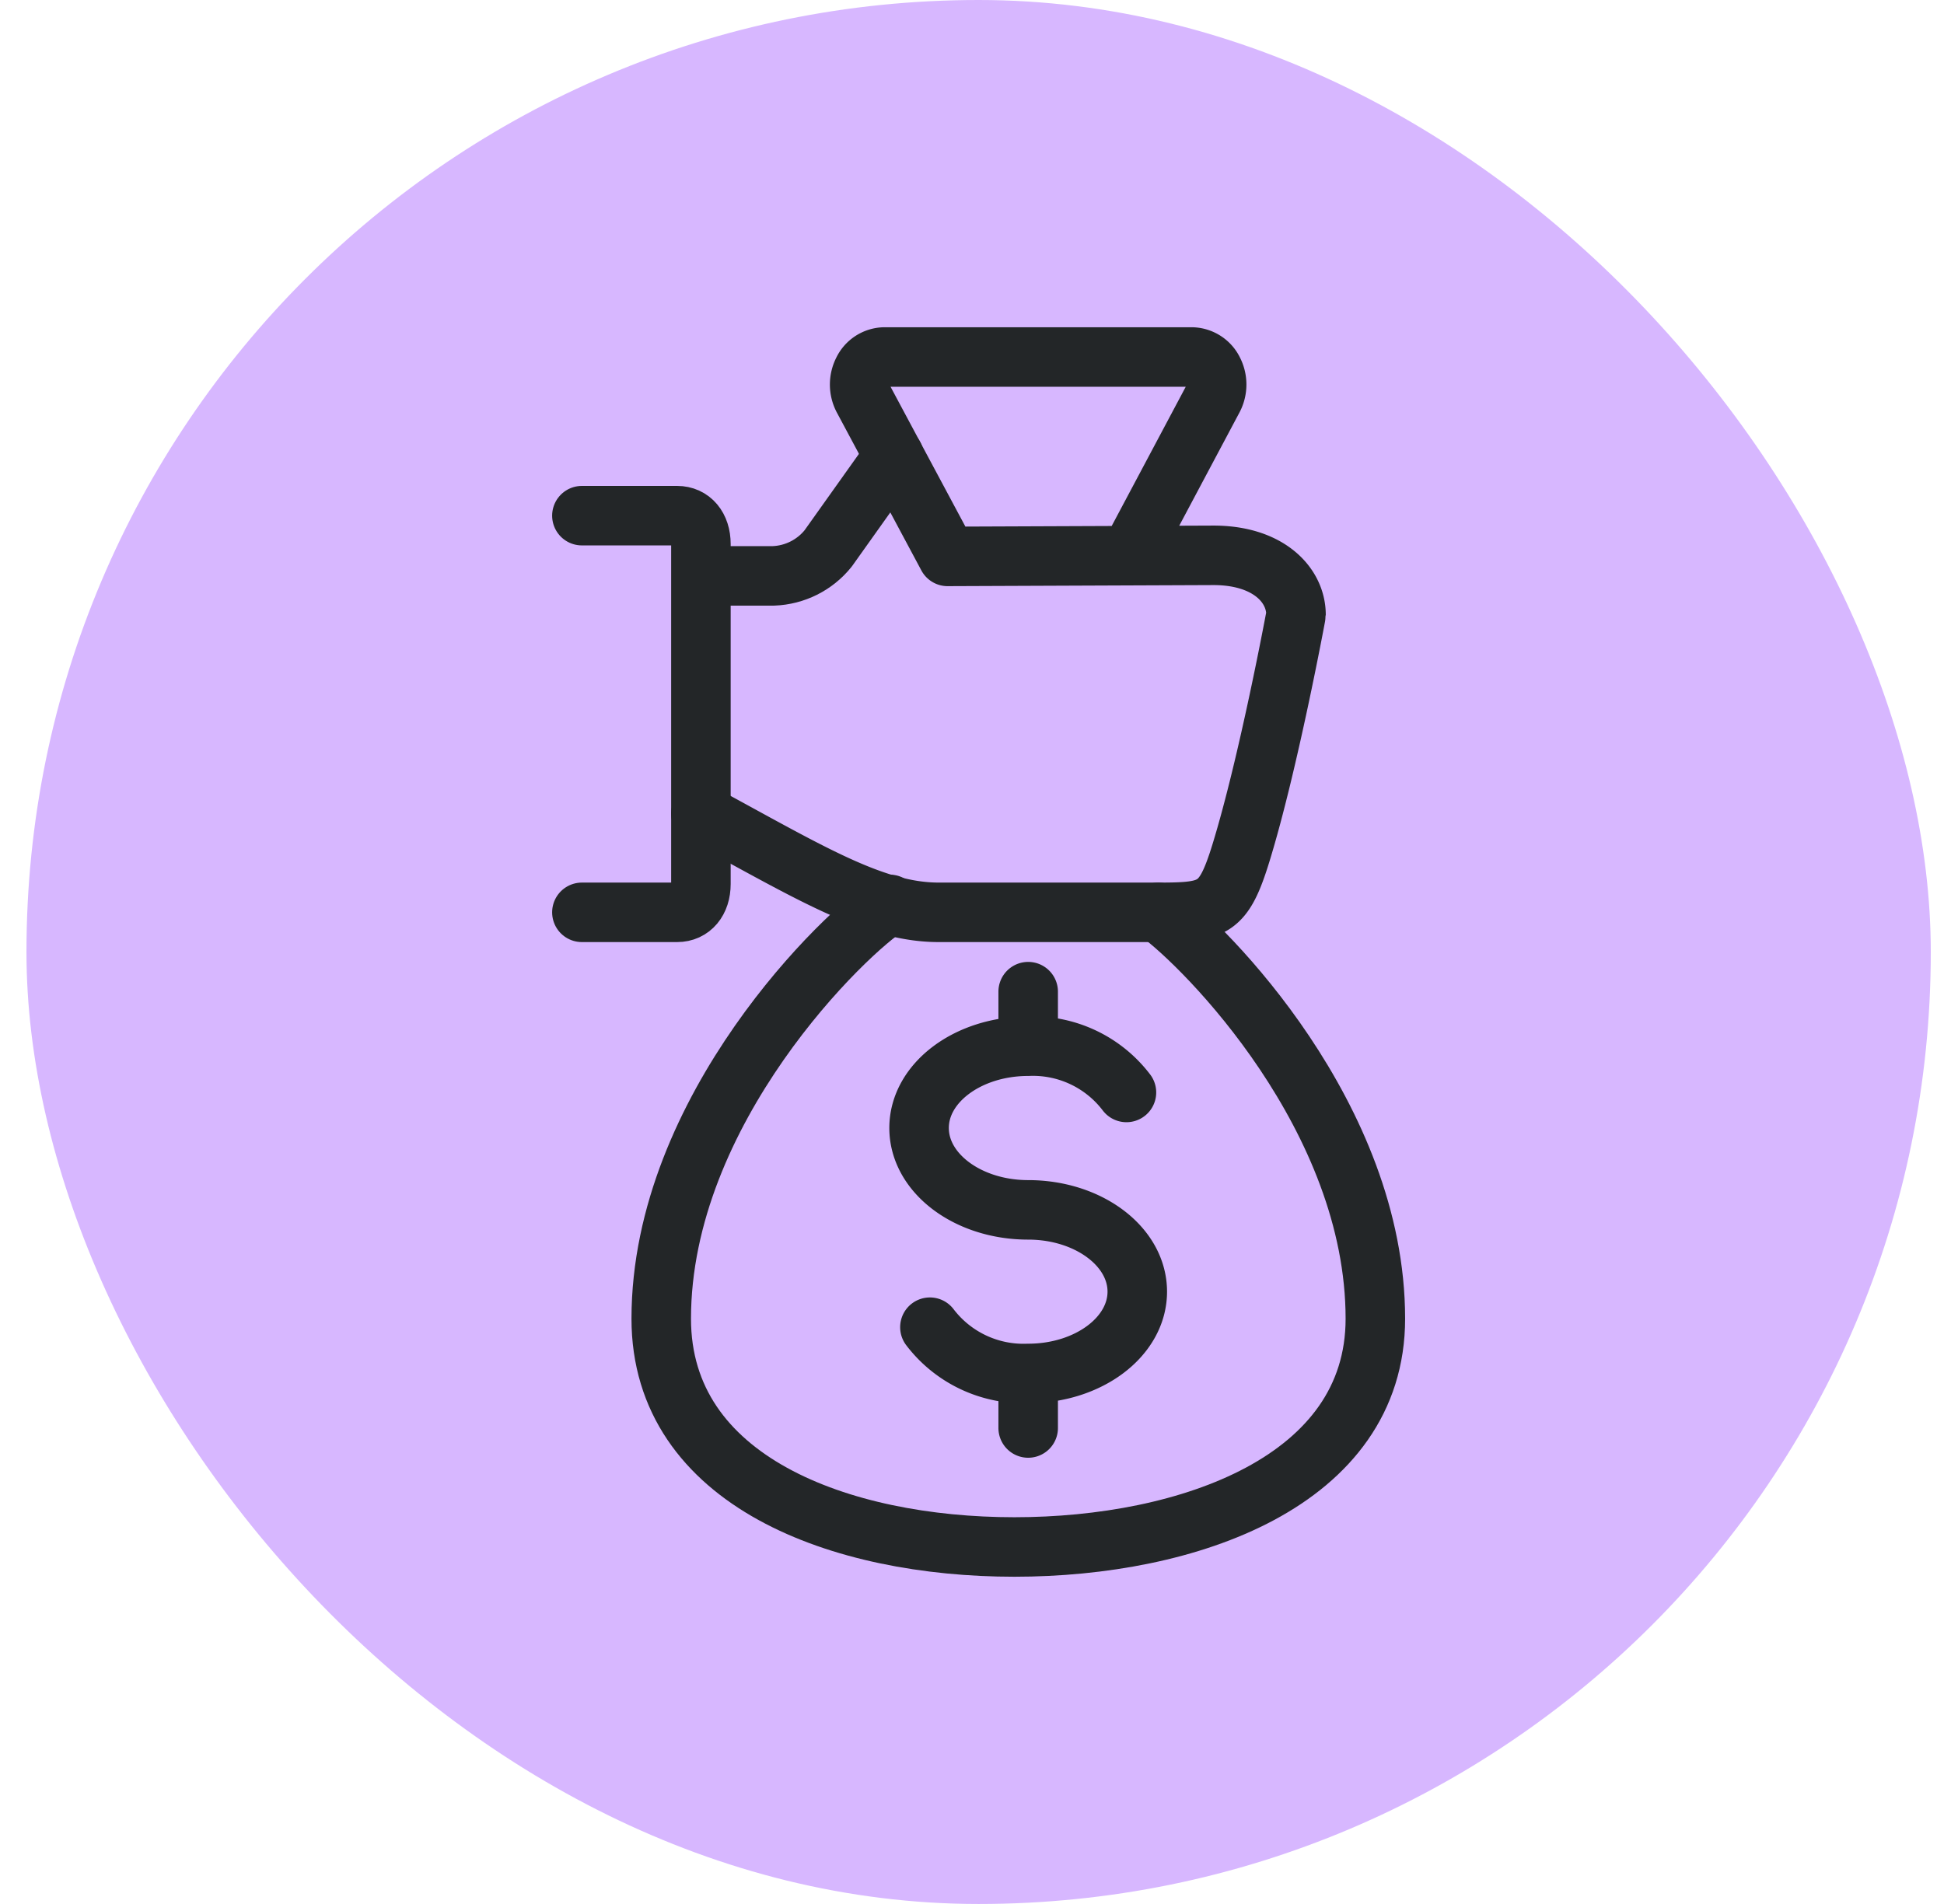
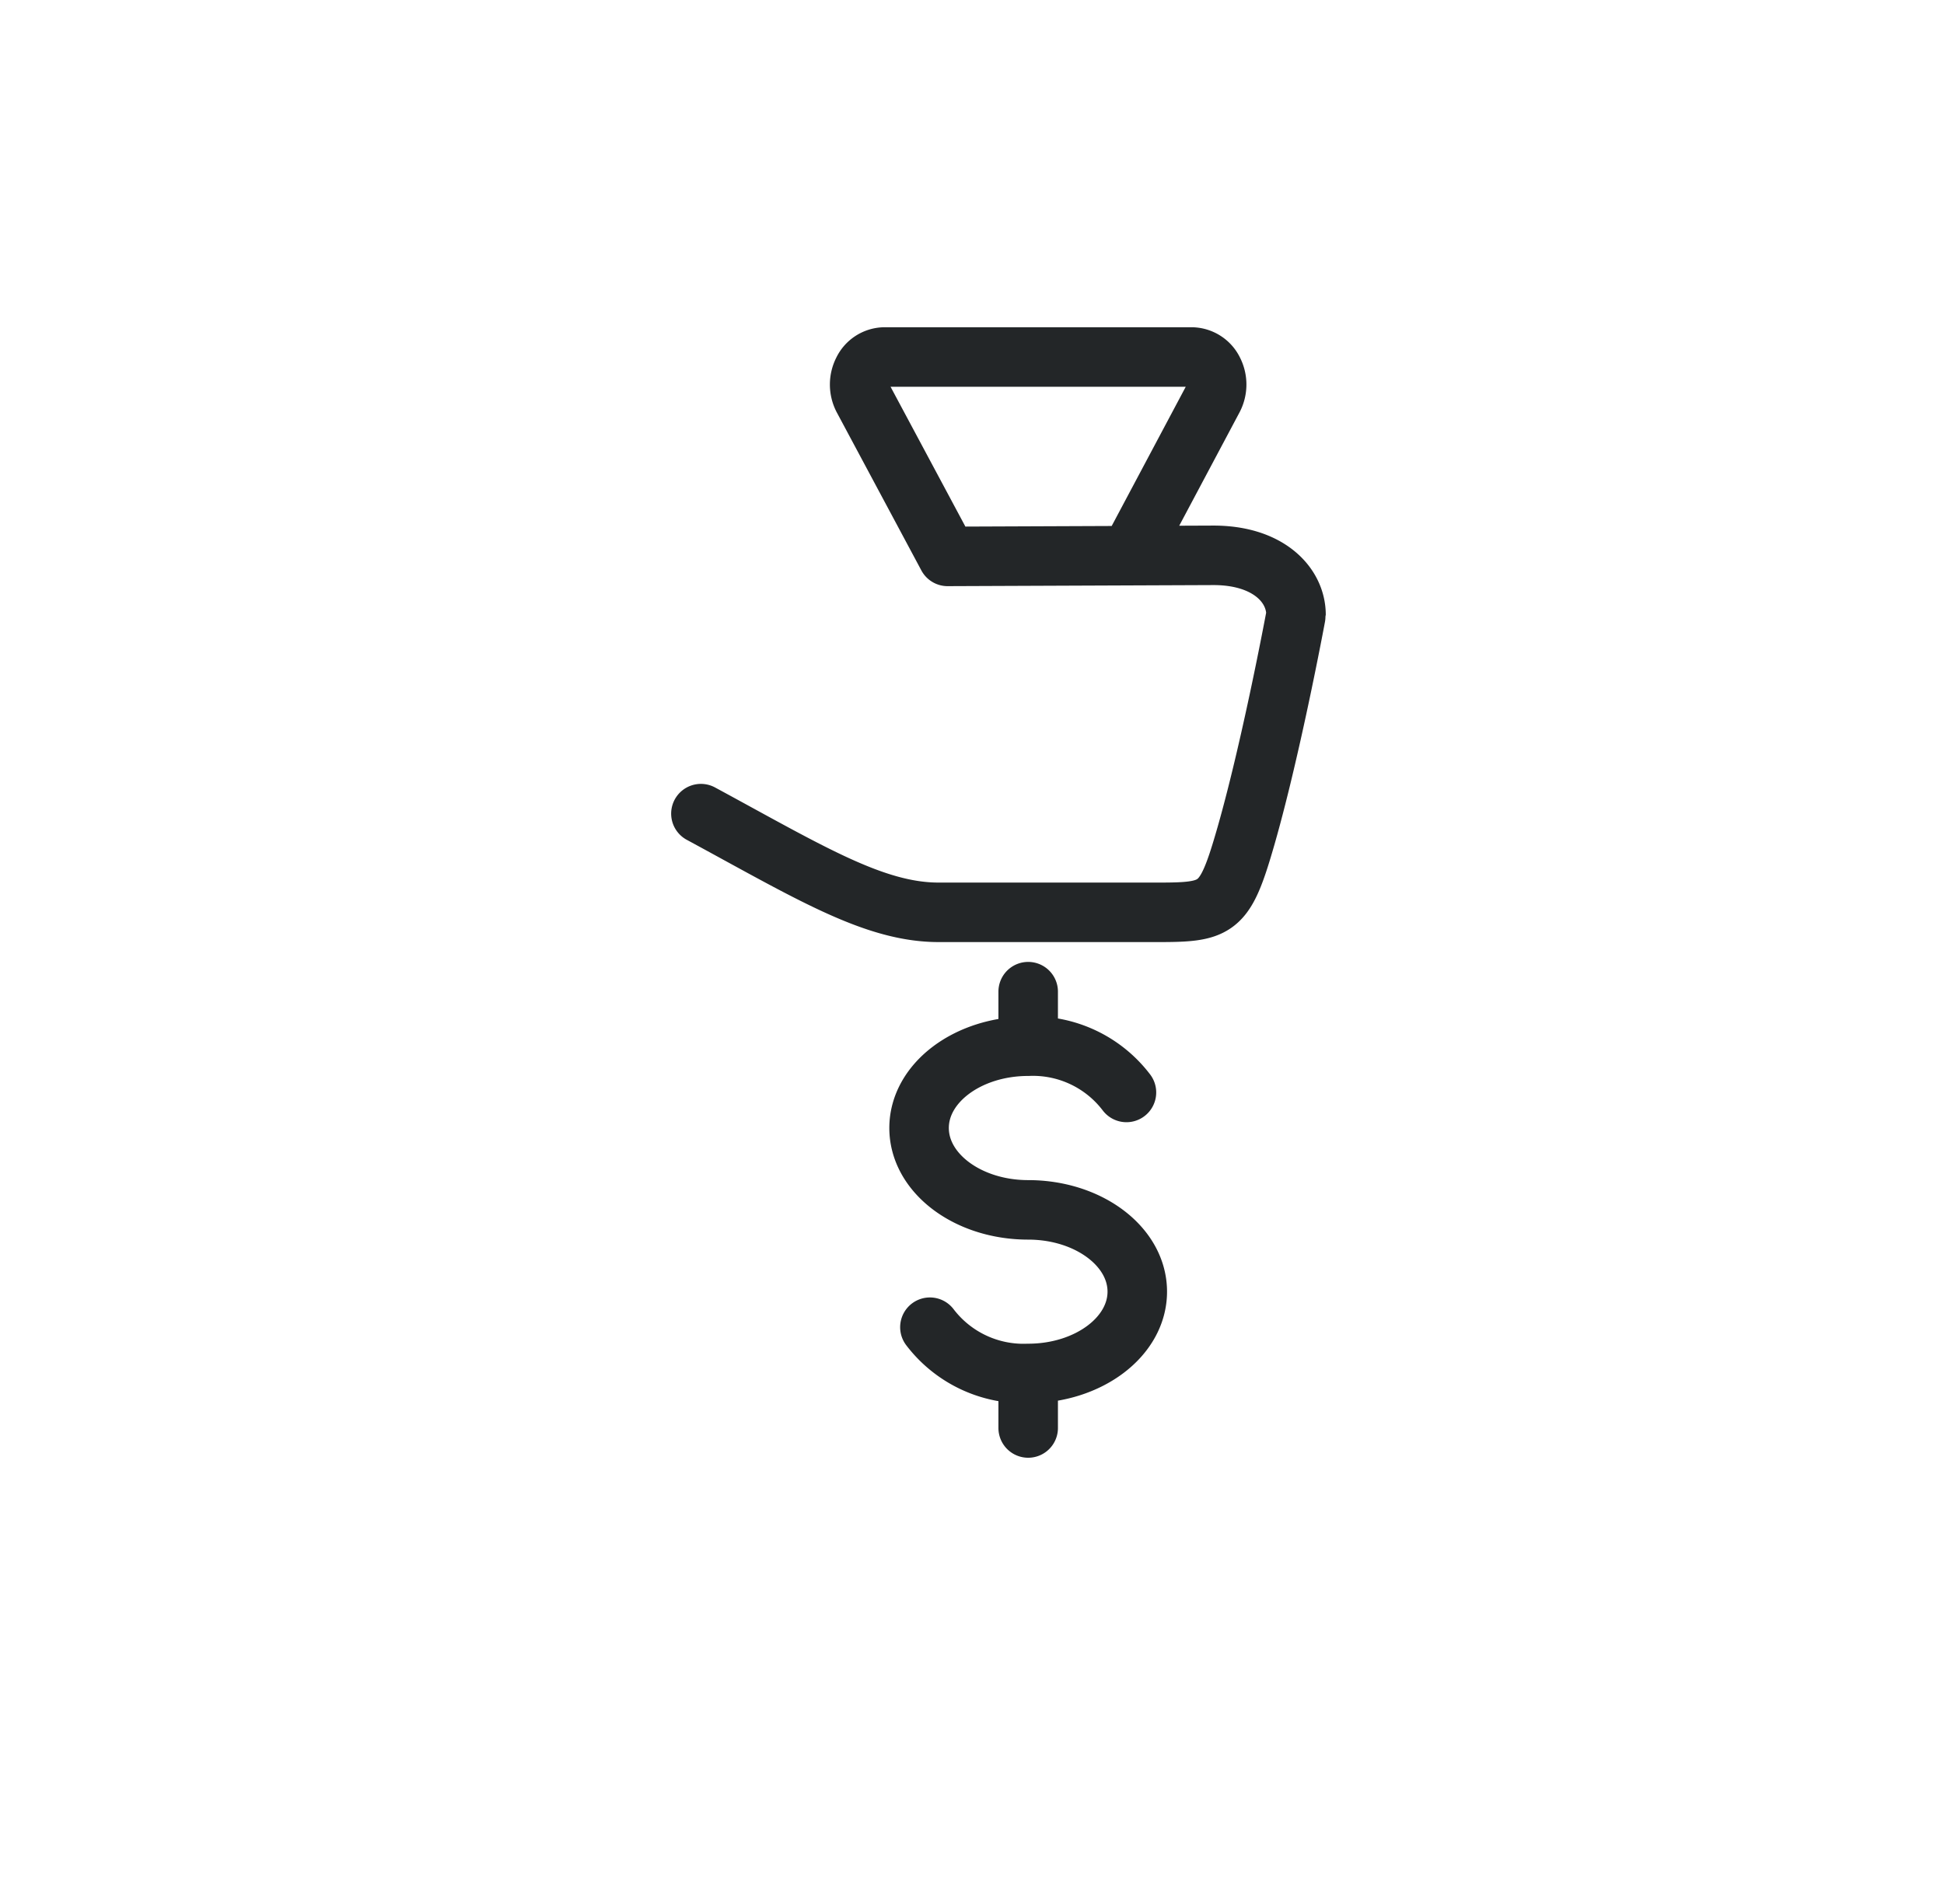
<svg xmlns="http://www.w3.org/2000/svg" width="49" height="48" fill="none">
-   <rect x=".667" width="48" height="48" rx="24" fill="#D7B7FF" />
-   <path d="M29.2 23c1.188.864 5.467 5.167 5.467 10.245 0 4.103-4.726 5.755-9.099 5.755s-8.901-1.652-8.901-5.755c0-5.281 4.666-9.778 5.76-10.445M14.667 13h2.4c.36 0 .6.285.6.715v8.57c0 .43-.24.715-.6.715h-2.4M22.533 11.495l-1.66 2.333c-.338.419-.84.67-1.378.69h-1.828" stroke="#232628" stroke-width="1.5" stroke-linecap="round" stroke-linejoin="round" />
  <path d="M17.667 20.512C20.389 21.985 22.023 23 23.659 23H29.2c1.387 0 1.641-.077 2.08-1.5.693-2.25 1.387-5.997 1.387-6 0-.75-.694-1.5-2.079-1.5l-6.703.027-2.133-3.986a.757.757 0 0 1 0-.693.613.613 0 0 1 .533-.348h7.758c.23.006.44.14.54.348a.755.755 0 0 1 0 .692L28.477 14M23.439 33.459a2.965 2.965 0 0 0 2.477 1.166c1.519 0 2.75-.924 2.75-2.062 0-1.139-1.231-2.062-2.75-2.062s-2.75-.924-2.75-2.064c0-1.14 1.233-2.062 2.75-2.062a2.961 2.961 0 0 1 2.477 1.166M25.916 34.625V36M25.916 25v1.375" stroke="#232628" stroke-width="1.5" stroke-linecap="round" stroke-linejoin="round" />
</svg>